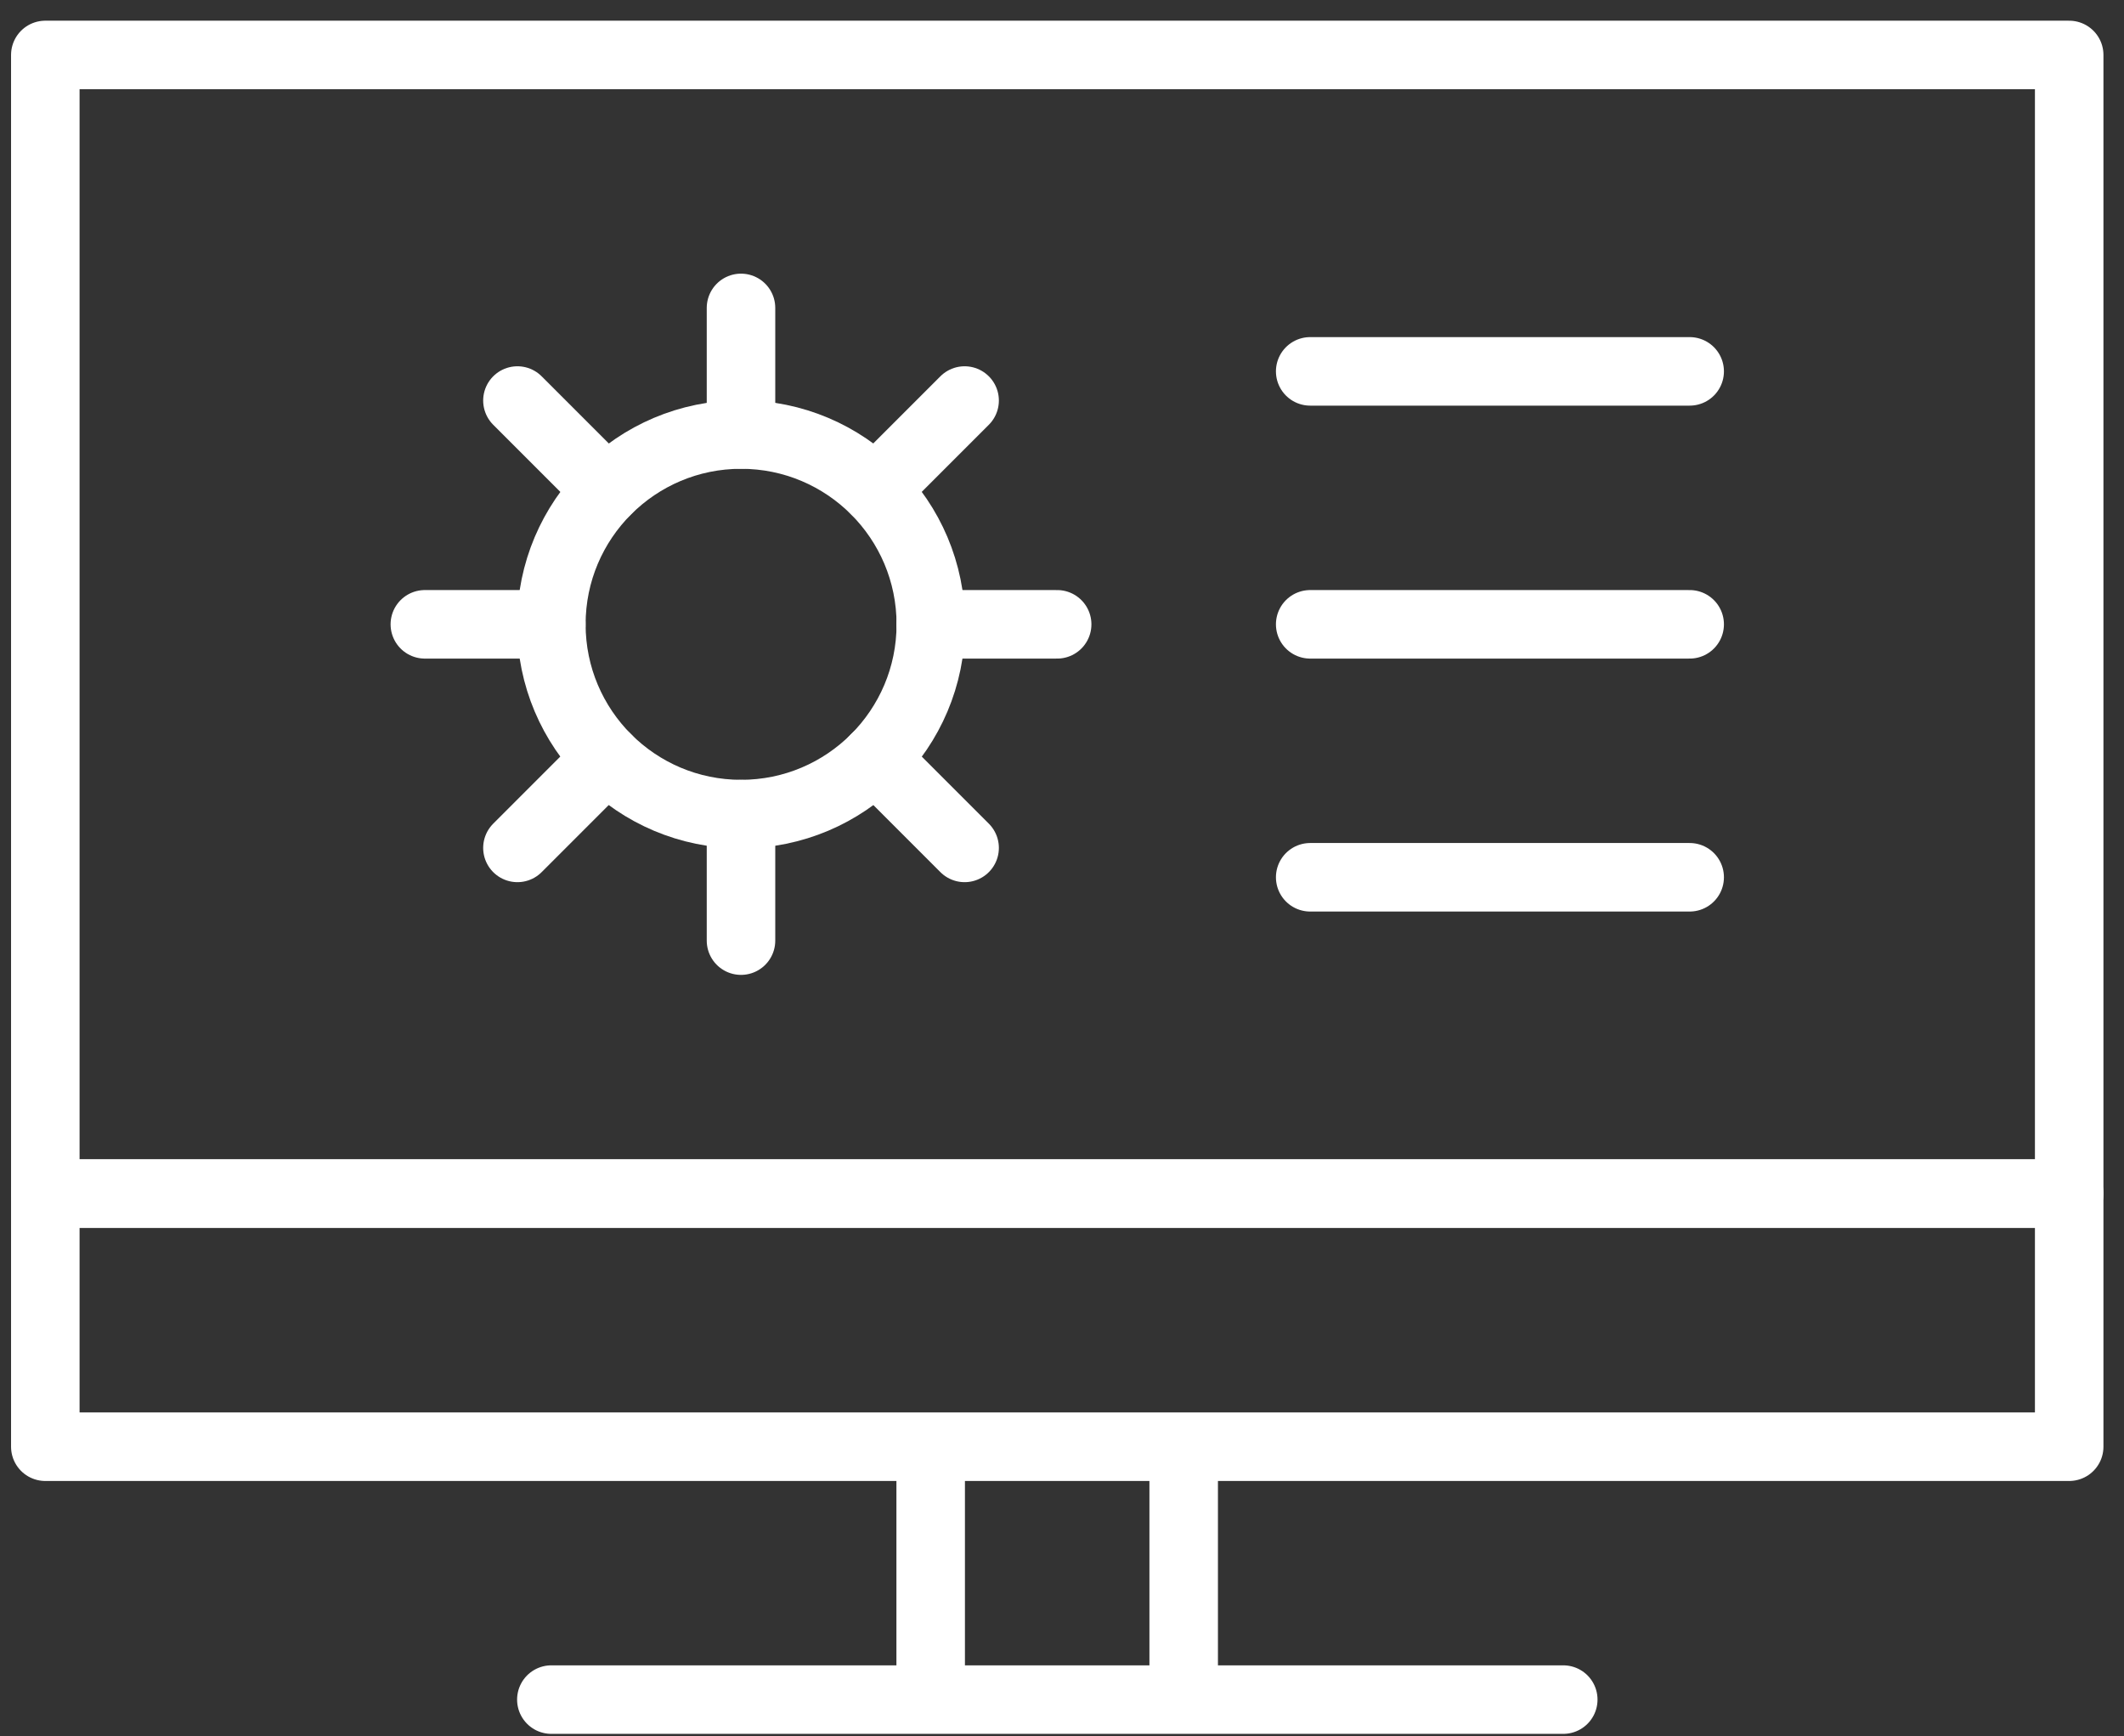
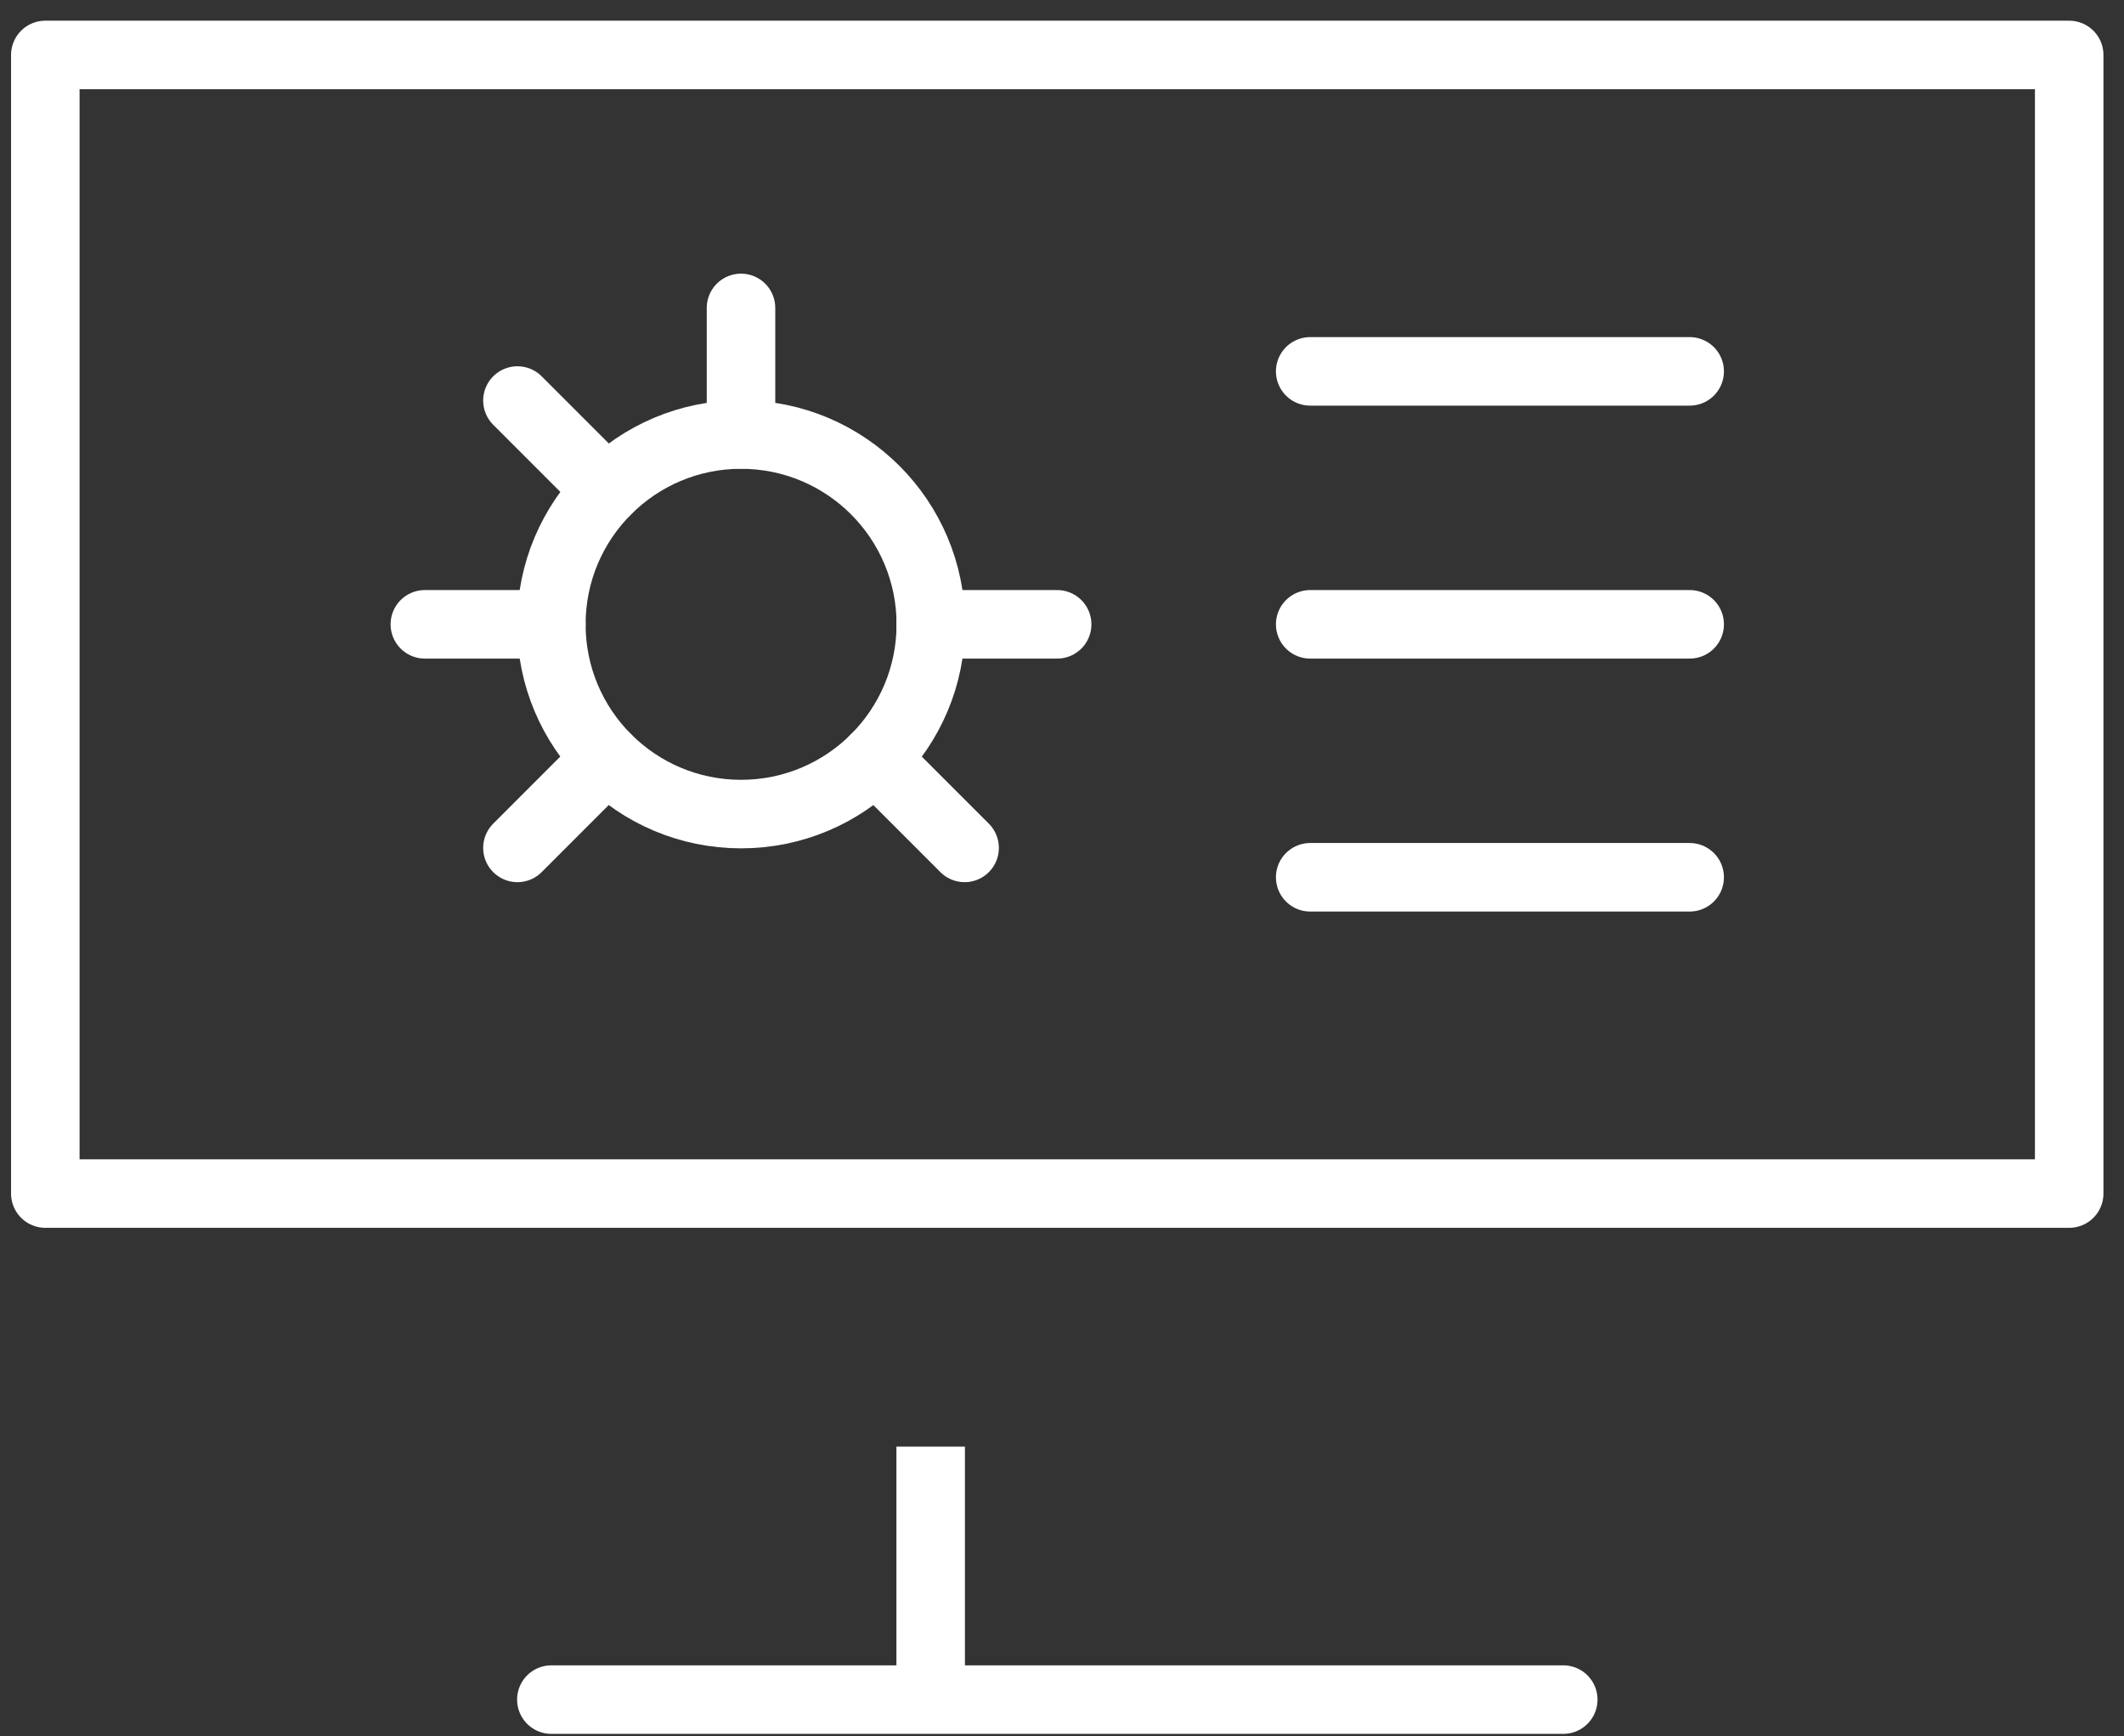
<svg xmlns="http://www.w3.org/2000/svg" width="93" height="76" viewBox="0 0 93 76" fill="none">
  <rect x="0" y="0" width="93" height="76" fill="#333333" stroke="none" />
  <path d="M90.6 2.406H1.984V52.252H90.6V2.406Z" stroke="white" stroke-width="3" stroke-miterlimit="10" stroke-linecap="round" stroke-linejoin="round" />
-   <path d="M90.6 52.258H1.984V63.335H90.6V52.258Z" stroke="white" stroke-width="3" stroke-miterlimit="10" stroke-linecap="round" stroke-linejoin="round" />
-   <path d="M51.828 63.332V74.409" stroke="white" stroke-width="3" stroke-miterlimit="10" stroke-linejoin="round" />
  <path d="M40.75 74.409V63.332" stroke="white" stroke-width="3" stroke-miterlimit="10" stroke-linejoin="round" />
  <path d="M68.448 74.406H24.141" stroke="white" stroke-width="3" stroke-miterlimit="10" stroke-linecap="round" stroke-linejoin="round" />
  <path d="M32.448 35.639C37.037 35.639 40.756 31.919 40.756 27.331C40.756 22.743 37.037 19.023 32.448 19.023C27.86 19.023 24.141 22.743 24.141 27.331C24.141 31.919 27.86 35.639 32.448 35.639Z" stroke="white" stroke-width="3" stroke-miterlimit="10" stroke-linecap="round" stroke-linejoin="round" />
-   <path d="M32.445 35.641V41.179" stroke="white" stroke-width="3" stroke-miterlimit="10" stroke-linecap="round" stroke-linejoin="round" />
  <path d="M38.32 33.203L42.236 37.12" stroke="white" stroke-width="3" stroke-miterlimit="10" stroke-linecap="round" stroke-linejoin="round" />
  <path d="M40.75 27.332H46.288" stroke="white" stroke-width="3" stroke-miterlimit="10" stroke-linecap="round" stroke-linejoin="round" />
-   <path d="M38.32 21.451L42.236 17.535" stroke="white" stroke-width="3" stroke-miterlimit="10" stroke-linecap="round" stroke-linejoin="round" />
  <path d="M32.445 19.019V13.48" stroke="white" stroke-width="3" stroke-miterlimit="10" stroke-linecap="round" stroke-linejoin="round" />
  <path d="M26.572 21.451L22.656 17.535" stroke="white" stroke-width="3" stroke-miterlimit="10" stroke-linecap="round" stroke-linejoin="round" />
  <path d="M24.14 27.332H18.602" stroke="white" stroke-width="3" stroke-miterlimit="10" stroke-linecap="round" stroke-linejoin="round" />
  <path d="M26.572 33.203L22.656 37.12" stroke="white" stroke-width="3" stroke-miterlimit="10" stroke-linecap="round" stroke-linejoin="round" />
  <path d="M57.367 16.258H73.983" stroke="white" stroke-width="3" stroke-miterlimit="10" stroke-linecap="round" stroke-linejoin="round" />
  <path d="M57.367 27.332H73.983" stroke="white" stroke-width="3" stroke-miterlimit="10" stroke-linecap="round" stroke-linejoin="round" />
  <path d="M57.367 38.406H73.983" stroke="white" stroke-width="3" stroke-miterlimit="10" stroke-linecap="round" stroke-linejoin="round" />
</svg>